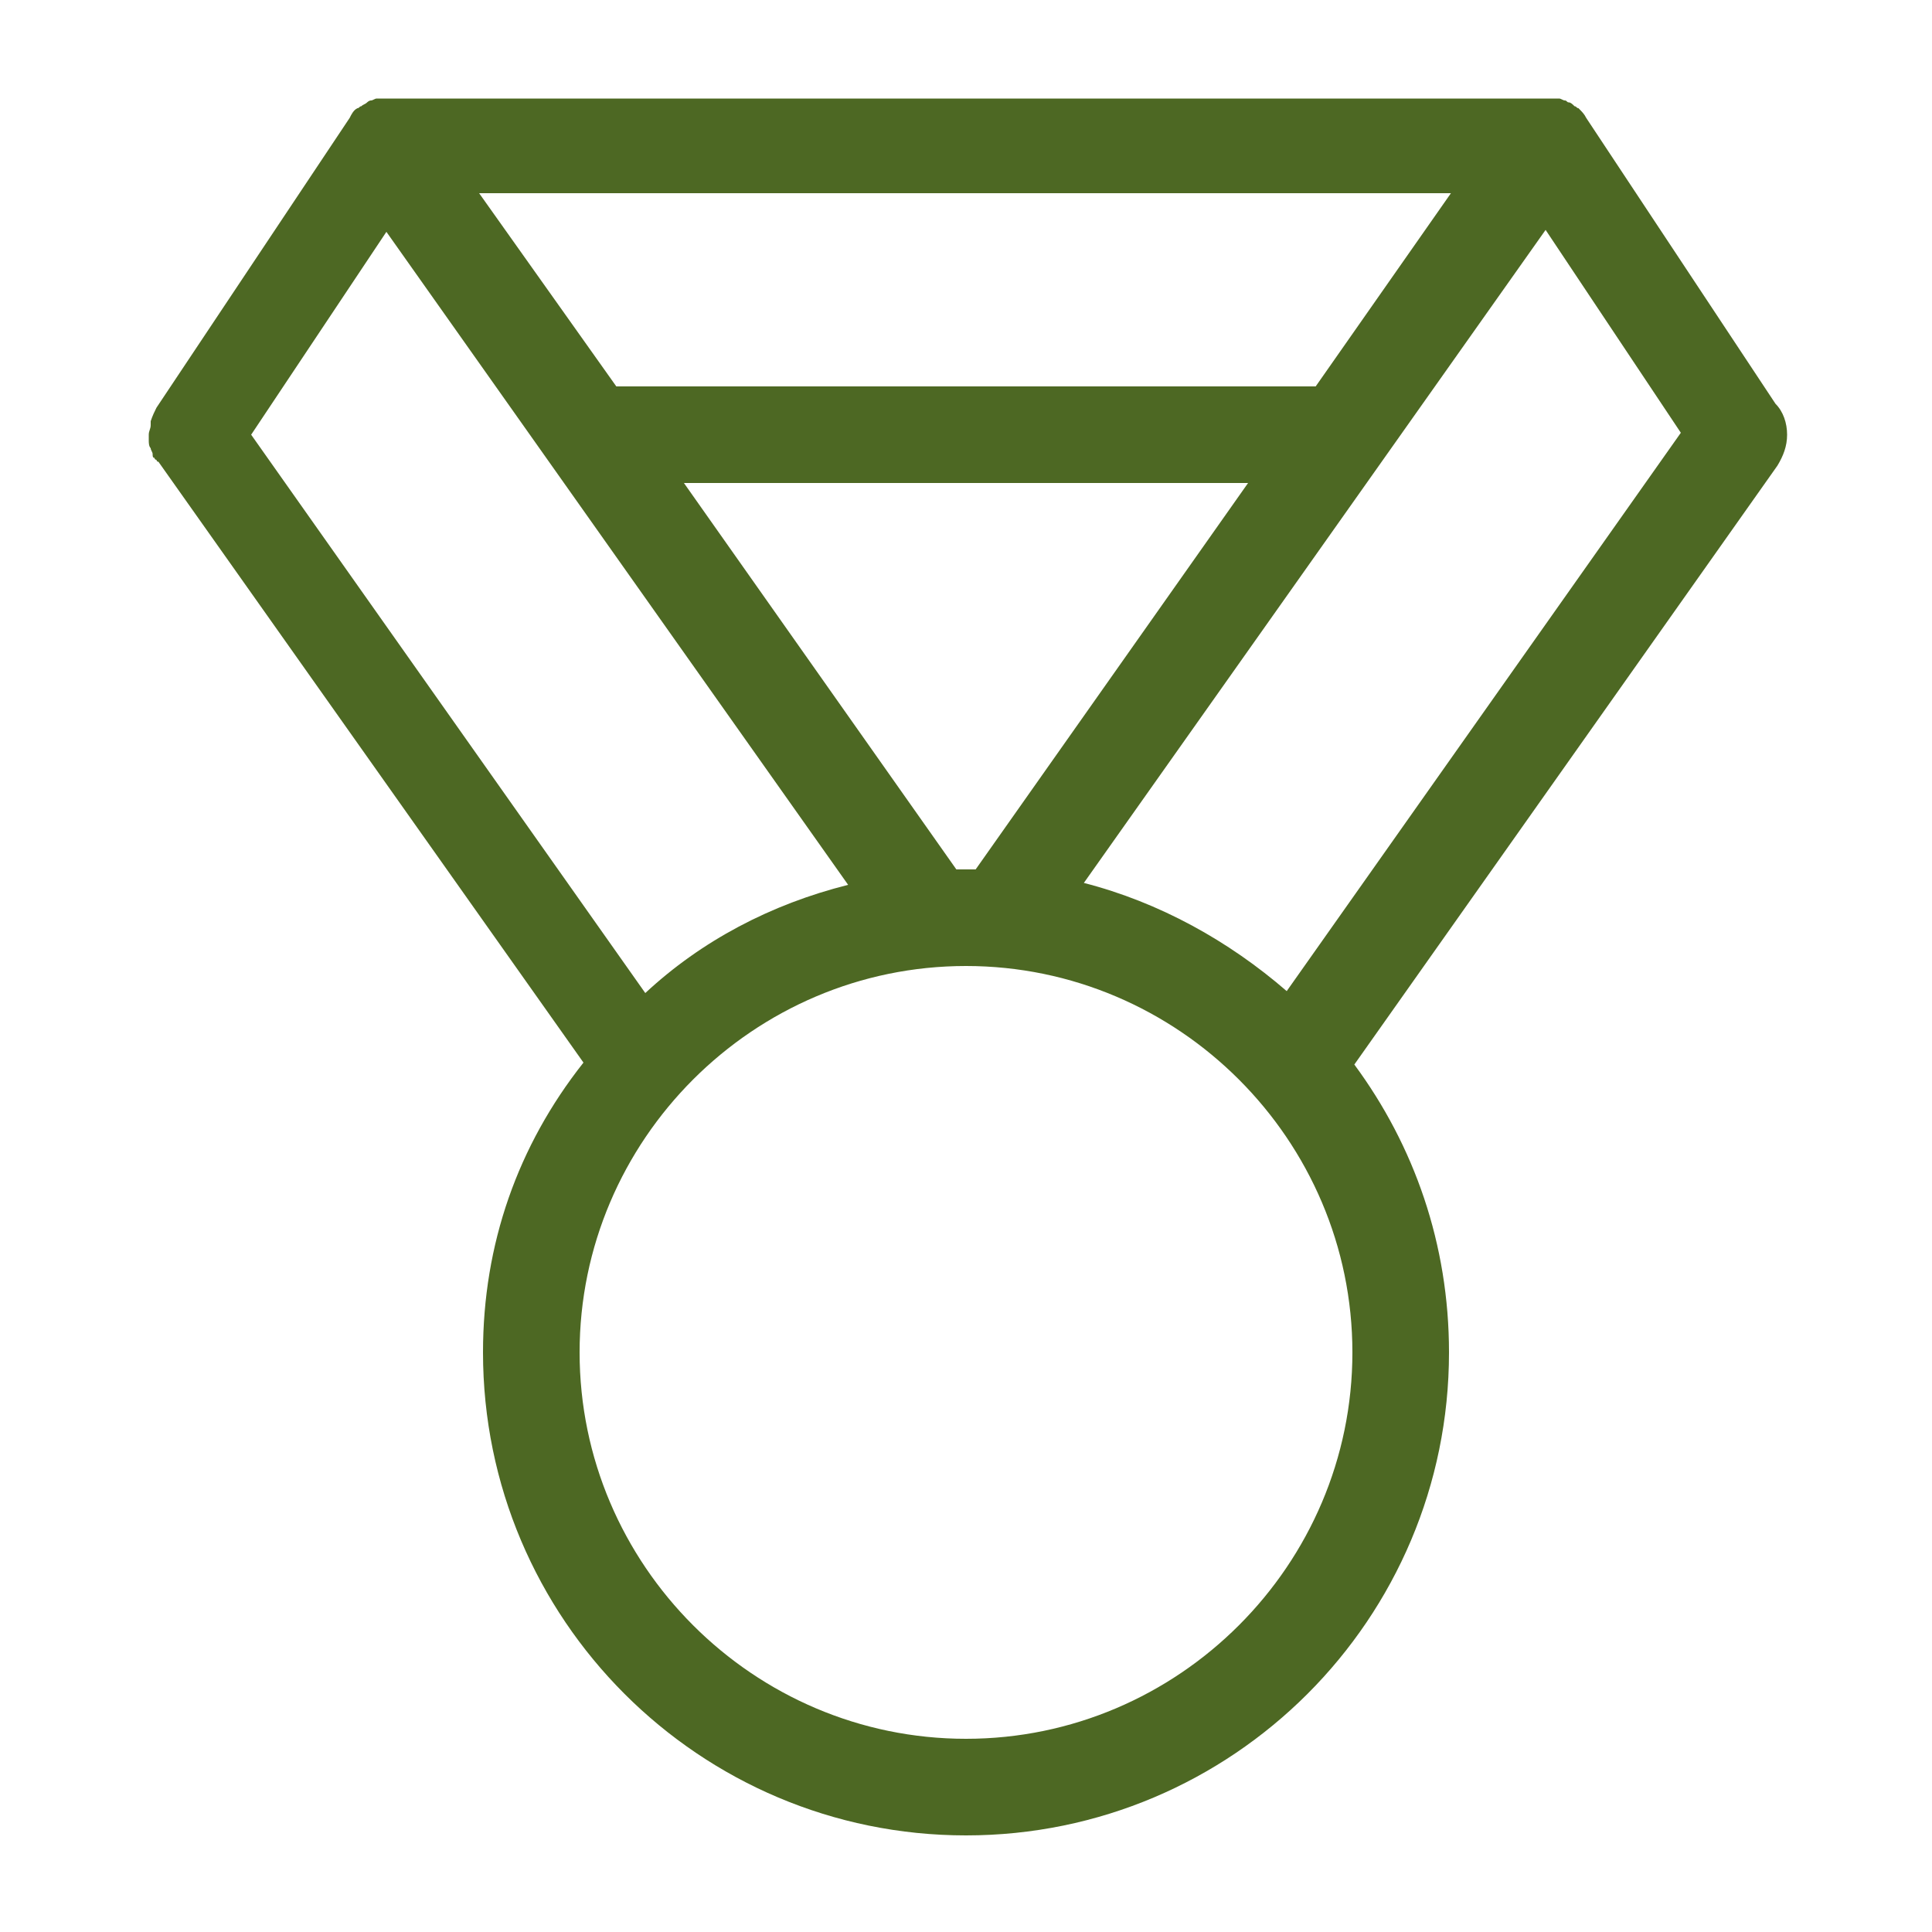
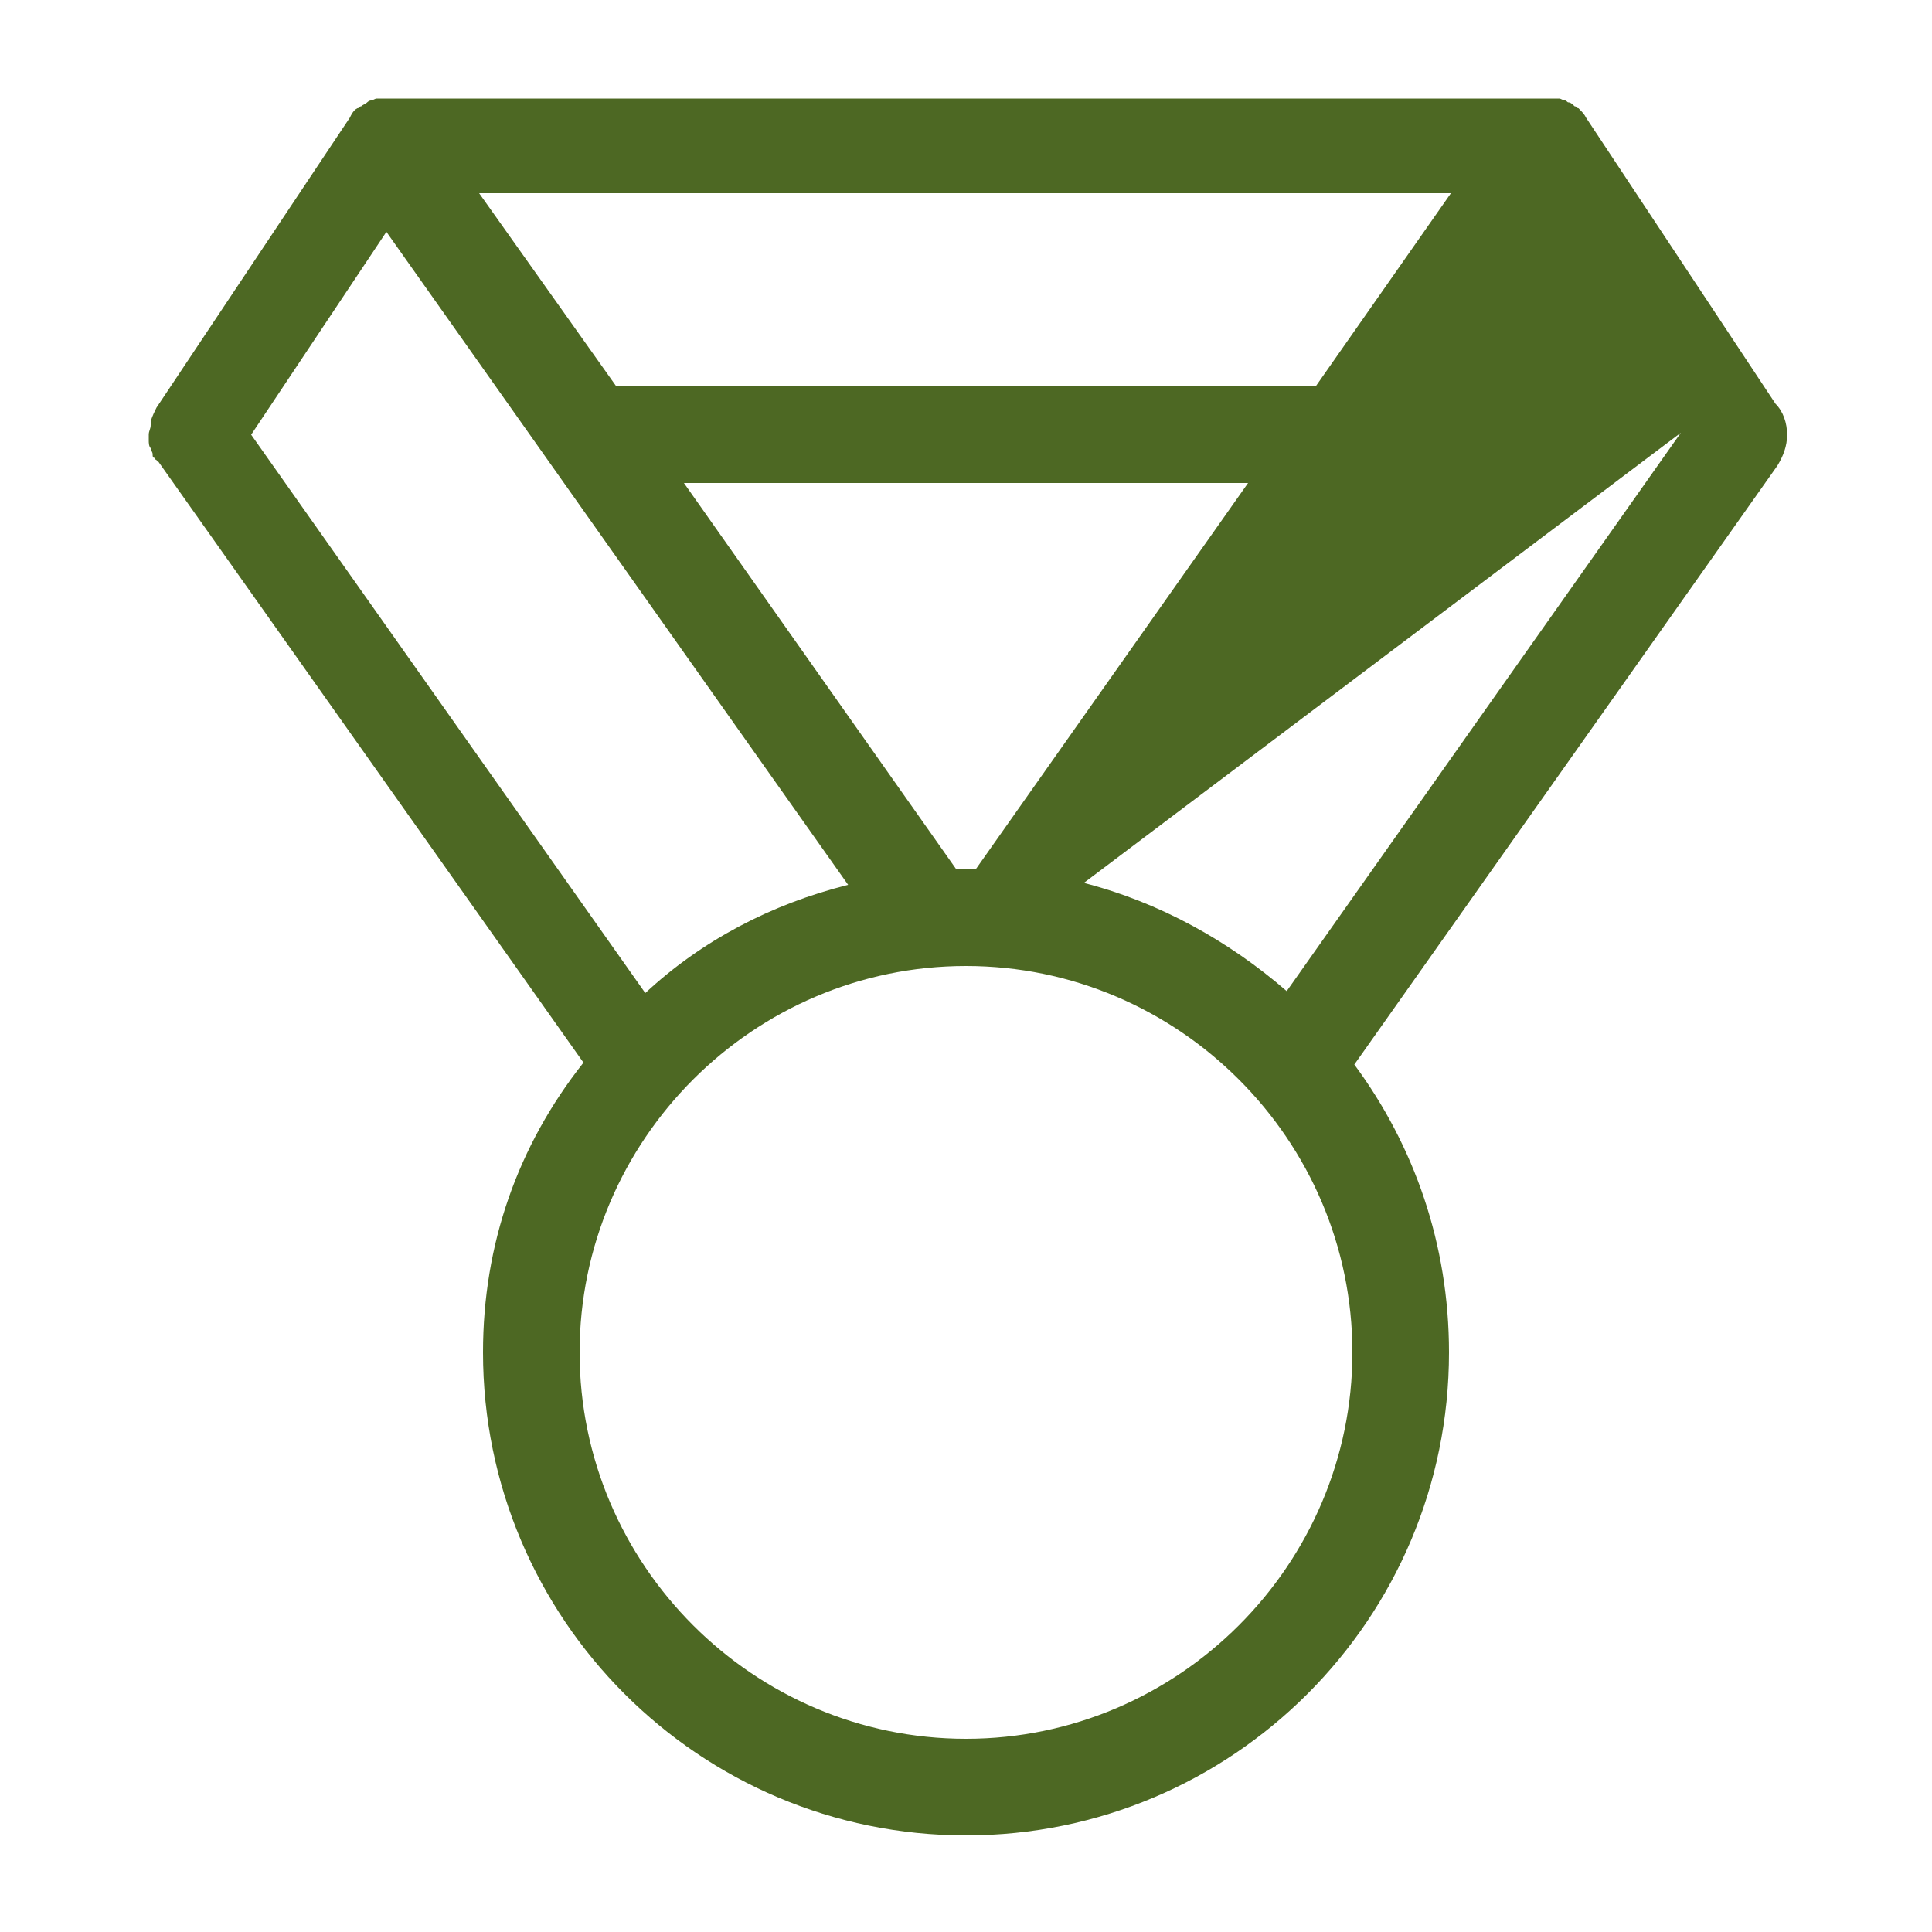
<svg xmlns="http://www.w3.org/2000/svg" width="100" height="100" viewBox="0 0 100 100" fill="none">
-   <path d="M92.5 22.5C92.5 21.9 92.3 21.3 91.9 20.9L82.1 6.1C82 5.9 81.9 5.8 81.7 5.6C81.6 5.6 81.6 5.5 81.5 5.5C81.4 5.4 81.3 5.3 81.2 5.3C81.1 5.3 81.1 5.2 81 5.2C80.9 5.2 80.8 5.1 80.7 5.1C80.6 5.1 80.5 5.1 80.5 5.1C80.4 5.1 80.3 5.1 80.2 5.1H20C19.9 5.1 19.8 5.1 19.7 5.1C19.6 5.1 19.5 5.1 19.5 5.1C19.4 5.1 19.3 5.2 19.2 5.2C19.1 5.2 19 5.3 19 5.3C18.9 5.4 18.8 5.4 18.7 5.5C18.6 5.5 18.6 5.6 18.5 5.6C18.3 5.7 18.2 5.9 18.1 6.1L8.1 21.1C8 21.3 7.9 21.5 7.8 21.8C7.8 21.9 7.8 22 7.8 22C7.8 22.2 7.7 22.3 7.7 22.5C7.7 22.6 7.7 22.7 7.7 22.8C7.7 22.9 7.7 23.1 7.8 23.2C7.8 23.3 7.9 23.4 7.9 23.5C7.9 23.6 7.9 23.7 8 23.7C8 23.8 8.1 23.8 8.1 23.8C8.1 23.8 8.1 23.9 8.2 23.9L30.2 55C26.8 59.3 25 64.4 25 70C25 83.8 36.2 95 50 95C63.8 95 75 83.8 75 70C75 64.4 73.2 59.3 70.1 55.1L92 24.1C92.3 23.6 92.5 23.1 92.5 22.5ZM50 90C39 90 30 81 30 70C30 59 39 50 50 50C61 50 70 59 70 70C70 81 61 90 50 90ZM13 22.5L20 12L43.9 45.8C39.9 46.8 36.3 48.7 33.4 51.4L13 22.5ZM50 45C49.8 45 49.7 45 49.5 45L35.4 25H64.6L50.5 45C50.3 45 50.2 45 50 45ZM68.1 20H31.9L24.8 10H75.1L68.1 20ZM66.6 51.3C63.6 48.7 60 46.7 56.1 45.7L80 11.9L87 22.4L66.6 51.3Z" fill="#4D6823" />
+   <path d="M92.5 22.5C92.5 21.9 92.3 21.3 91.9 20.9L82.1 6.1C82 5.9 81.9 5.8 81.7 5.6C81.6 5.6 81.6 5.5 81.5 5.5C81.4 5.4 81.3 5.3 81.2 5.3C81.1 5.3 81.1 5.2 81 5.2C80.9 5.2 80.8 5.1 80.7 5.1C80.6 5.1 80.5 5.1 80.5 5.1C80.4 5.1 80.3 5.1 80.2 5.1H20C19.9 5.1 19.8 5.1 19.7 5.1C19.6 5.1 19.5 5.1 19.5 5.1C19.4 5.1 19.3 5.2 19.2 5.2C19.1 5.2 19 5.3 19 5.3C18.9 5.4 18.8 5.4 18.7 5.5C18.6 5.5 18.6 5.6 18.5 5.6C18.3 5.7 18.2 5.9 18.1 6.1L8.1 21.1C8 21.3 7.9 21.5 7.8 21.8C7.8 21.9 7.8 22 7.8 22C7.8 22.2 7.7 22.3 7.7 22.5C7.7 22.6 7.7 22.7 7.7 22.8C7.7 22.9 7.7 23.1 7.8 23.2C7.8 23.3 7.9 23.4 7.9 23.5C7.9 23.6 7.9 23.7 8 23.7C8 23.8 8.1 23.8 8.1 23.8C8.1 23.8 8.1 23.9 8.2 23.9L30.2 55C26.8 59.3 25 64.4 25 70C25 83.8 36.2 95 50 95C63.8 95 75 83.8 75 70C75 64.4 73.2 59.3 70.1 55.1L92 24.1C92.3 23.6 92.5 23.1 92.5 22.5ZM50 90C39 90 30 81 30 70C30 59 39 50 50 50C61 50 70 59 70 70C70 81 61 90 50 90ZM13 22.5L20 12L43.9 45.8C39.9 46.8 36.3 48.7 33.4 51.4L13 22.5ZM50 45C49.8 45 49.7 45 49.5 45L35.4 25H64.6L50.5 45C50.3 45 50.2 45 50 45ZM68.1 20H31.9L24.8 10H75.1L68.1 20ZM66.6 51.3C63.6 48.7 60 46.7 56.1 45.7L87 22.4L66.6 51.3Z" fill="#4D6823" />
</svg>